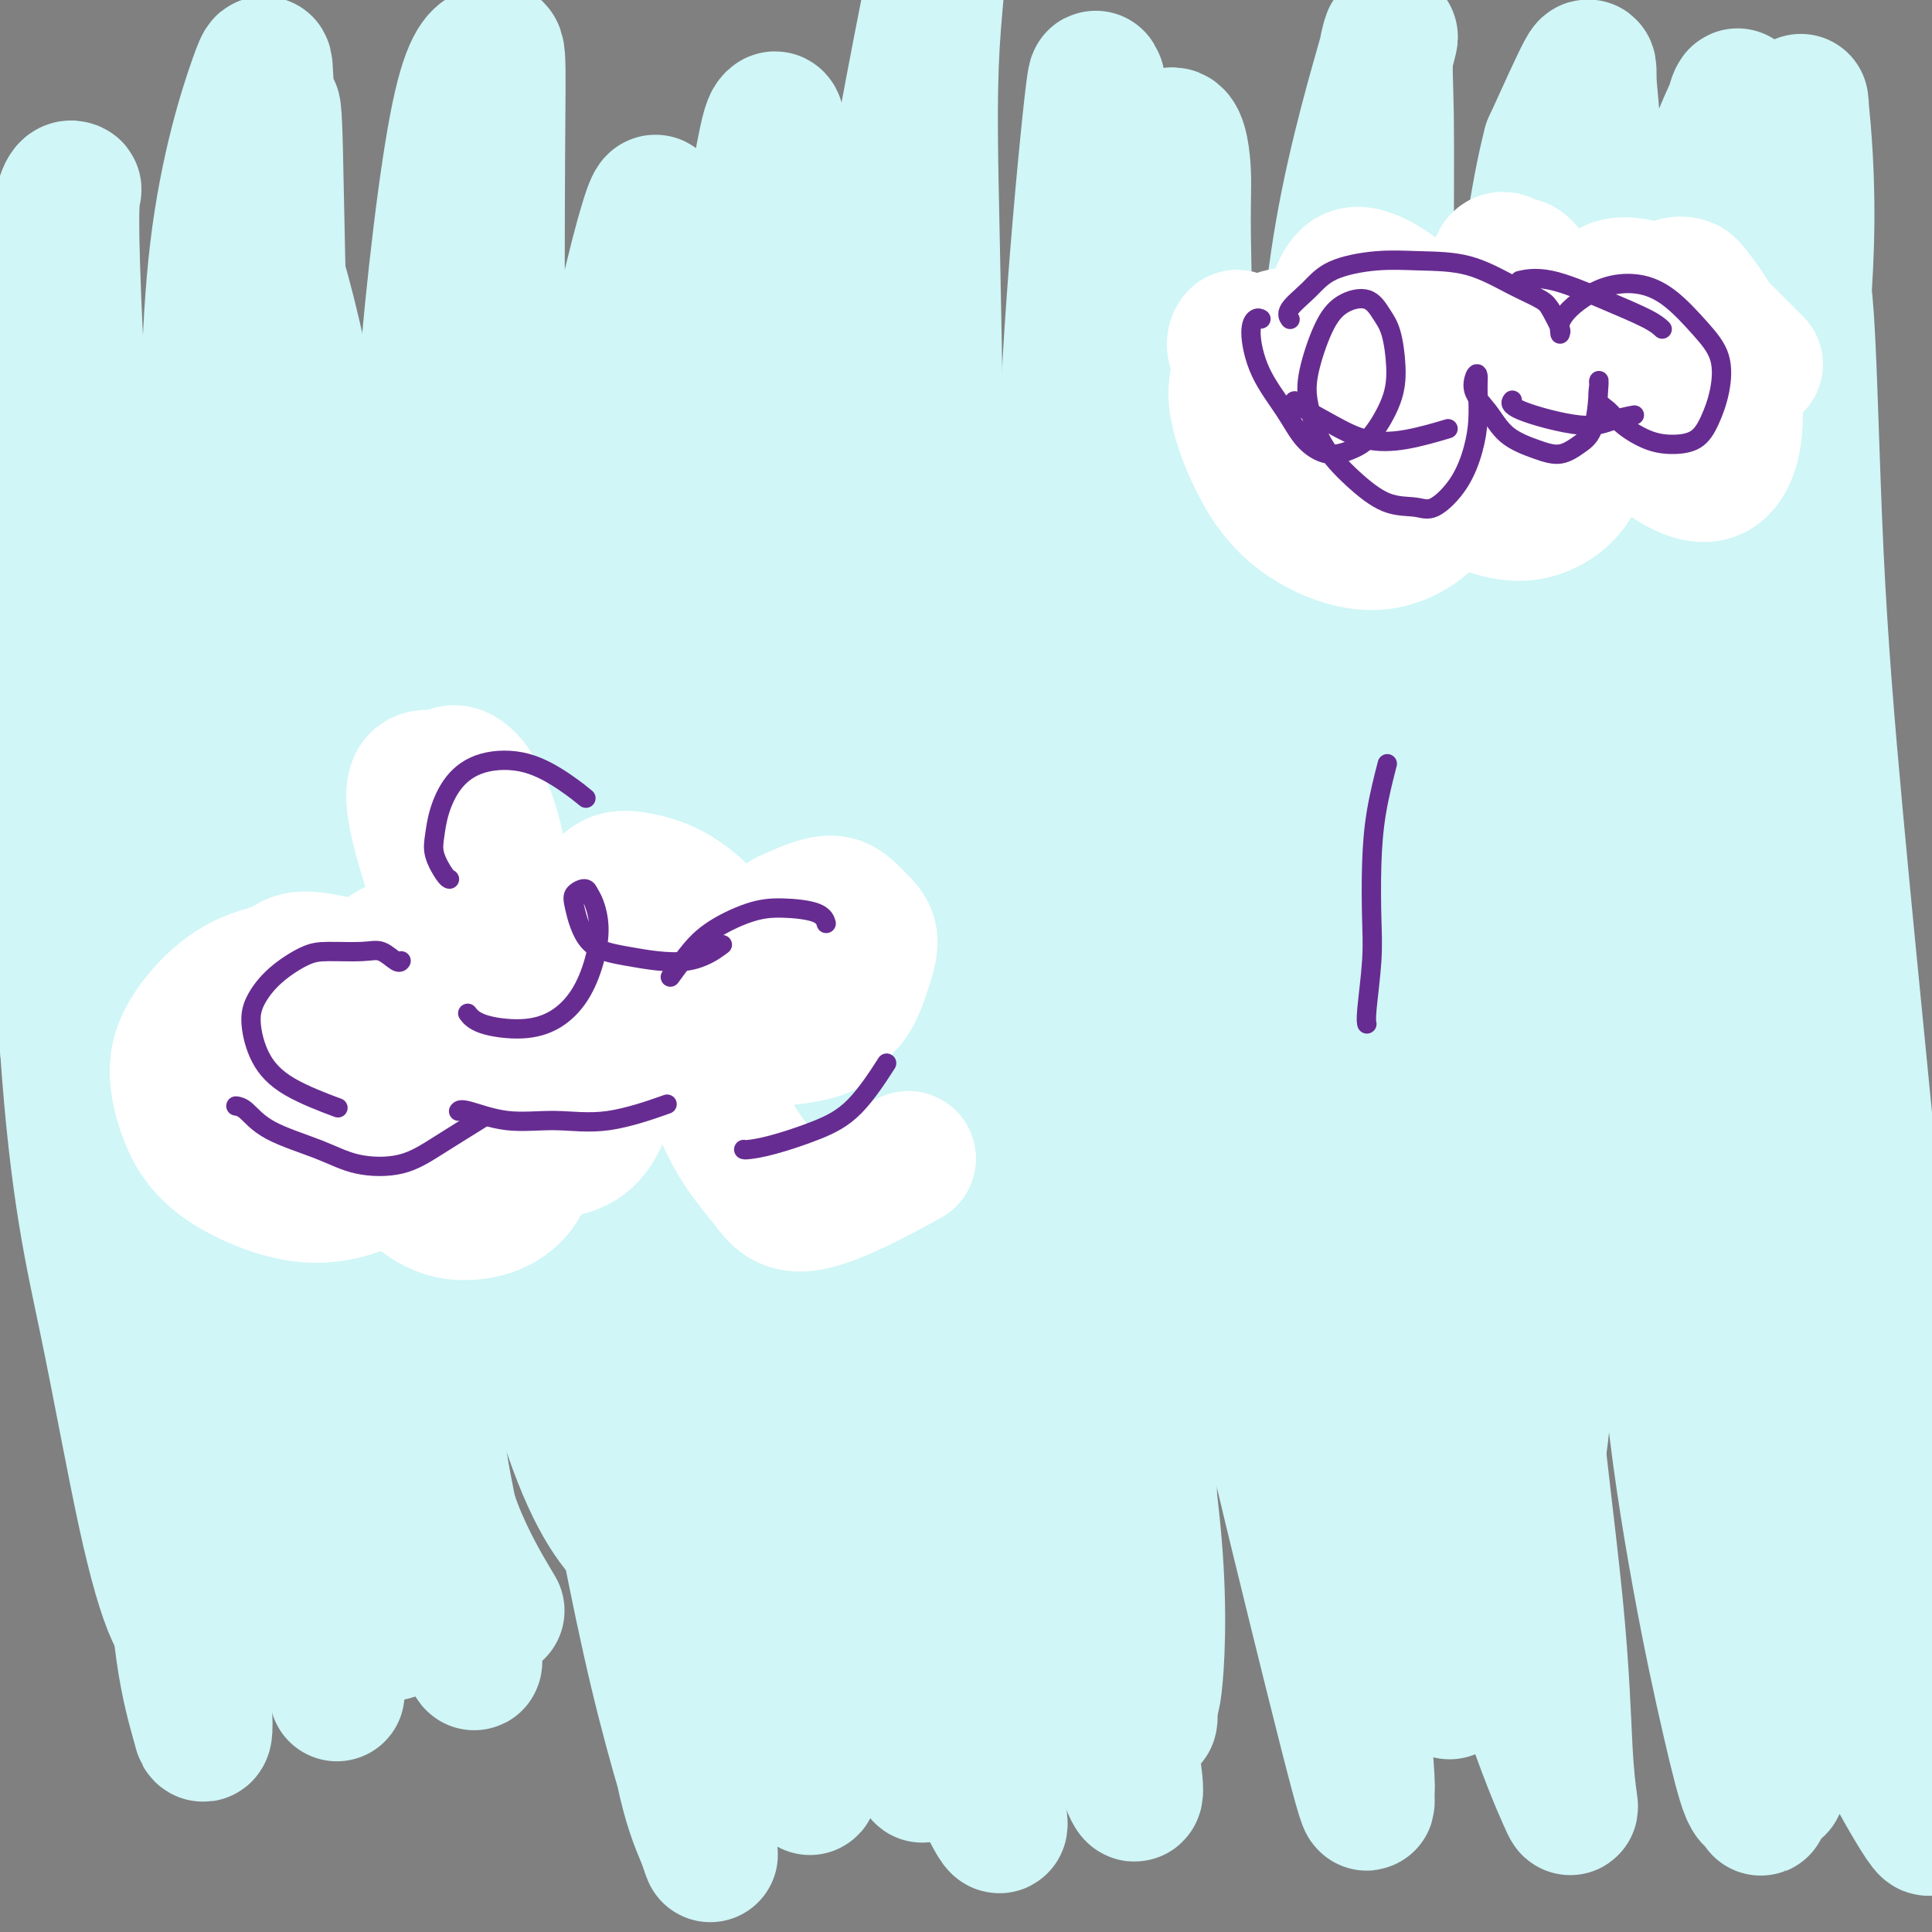
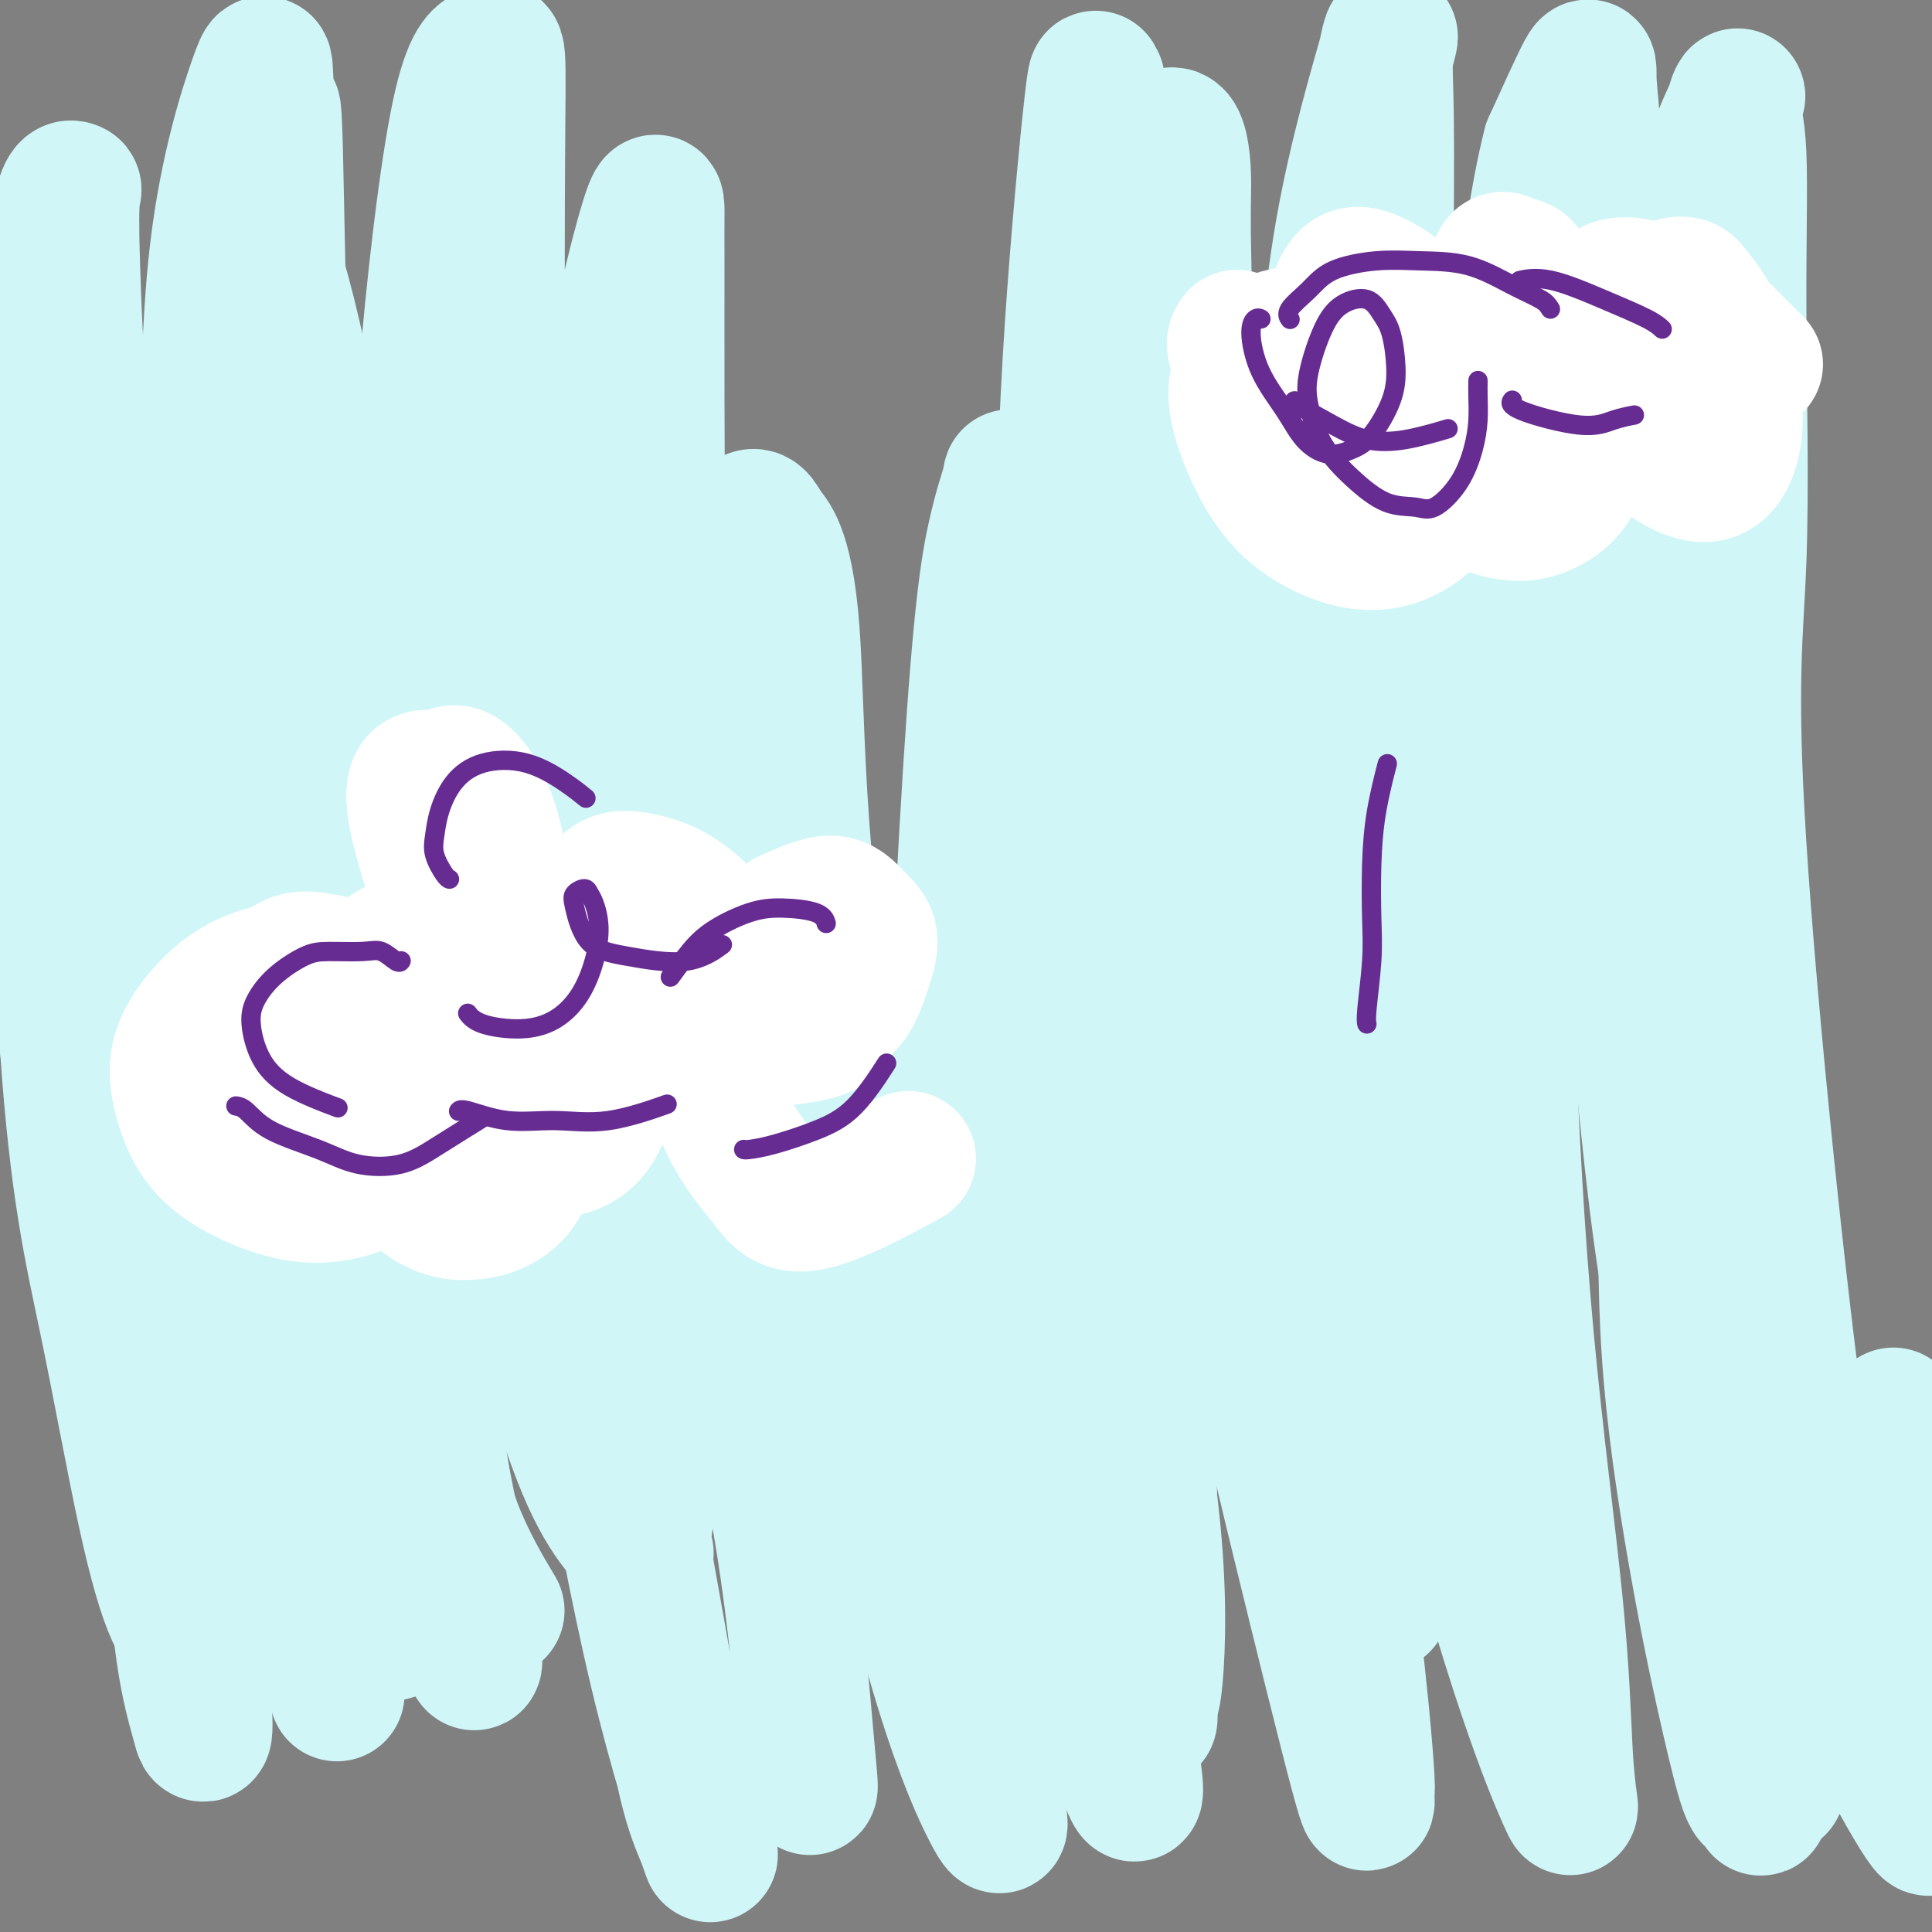
<svg xmlns="http://www.w3.org/2000/svg" viewBox="0 0 400 400" version="1.1">
  <rect x="0" y="0" width="400" height="400" fill="#808080" stroke="none" />
  <g fill="none" stroke="#000000" stroke-width="6" stroke-linecap="round" stroke-linejoin="round">
    <path d="M285,337c0.009,0.024 0.017,0.048 0,0c-0.017,-0.048 -0.061,-0.168 0,0c0.061,0.168 0.227,0.623 0,-8c-0.227,-8.623 -0.845,-26.325 -1,-33c-0.155,-6.675 0.155,-2.325 0,-1c-0.155,1.325 -0.773,-0.377 -1,-1c-0.227,-0.623 -0.061,-0.167 0,0c0.061,0.167 0.016,0.045 0,0c-0.016,-0.045 -0.005,-0.013 0,0c0.005,0.013 0.002,0.006 0,0" />
  </g>
  <g fill="none" stroke="#D0F6F7" stroke-width="28" stroke-linecap="round" stroke-linejoin="round">
    <path d="M357,95c0.005,-0.070 0.010,-0.140 0,0c-0.010,0.140 -0.034,0.490 0,0c0.034,-0.490 0.125,-1.821 0,1c-0.125,2.821 -0.465,9.794 -2,20c-1.535,10.206 -4.264,23.647 -6,38c-1.736,14.353 -2.478,29.619 -3,45c-0.522,15.381 -0.824,30.876 -1,45c-0.176,14.124 -0.227,26.876 1,41c1.227,14.124 3.731,29.620 6,42c2.269,12.380 4.304,21.642 6,29c1.696,7.358 3.052,12.810 4,15c0.948,2.190 1.486,1.118 2,2c0.514,0.882 1.003,3.716 0,-3c-1.003,-6.716 -3.497,-22.984 -6,-39c-2.503,-16.016 -5.014,-31.781 -7,-49c-1.986,-17.219 -3.446,-35.893 -4,-54c-0.554,-18.107 -0.203,-35.645 0,-51c0.203,-15.355 0.259,-28.525 1,-38c0.741,-9.475 2.169,-15.255 3,-18c0.831,-2.745 1.065,-2.456 1,-4c-0.065,-1.544 -0.429,-4.920 0,0c0.429,4.920 1.651,18.135 2,32c0.349,13.865 -0.174,28.380 0,44c0.174,15.620 1.046,32.344 2,50c0.954,17.656 1.988,36.243 4,51c2.012,14.757 5.000,25.682 7,35c2.000,9.318 3.011,17.027 4,22c0.989,4.973 1.956,7.209 2,7c0.044,-0.209 -0.834,-2.864 -3,-9c-2.166,-6.136 -5.619,-15.753 -9,-30c-3.381,-14.247 -6.691,-33.123 -10,-52" />
-     <path d="M351,267c-4.868,-23.938 -6.037,-38.284 -7,-55c-0.963,-16.716 -1.719,-35.801 -2,-51c-0.281,-15.199 -0.086,-26.511 0,-36c0.086,-9.489 0.064,-17.153 0,-21c-0.064,-3.847 -0.170,-3.876 0,-4c0.170,-0.124 0.618,-0.341 0,0c-0.618,0.341 -2.301,1.242 -6,28c-3.699,26.758 -9.415,79.373 -12,105c-2.585,25.627 -2.037,24.267 -2,26c0.037,1.733 -0.435,6.559 -1,14c-0.565,7.441 -1.224,17.497 -2,24c-0.776,6.503 -1.671,9.452 -2,11c-0.329,1.548 -0.093,1.694 0,2c0.093,0.306 0.044,0.772 -1,-7c-1.044,-7.772 -3.081,-23.783 -5,-41c-1.919,-17.217 -3.719,-35.641 -5,-55c-1.281,-19.359 -2.042,-39.654 -2,-58c0.042,-18.346 0.886,-34.742 2,-48c1.114,-13.258 2.497,-23.378 3,-29c0.503,-5.622 0.125,-6.745 0,-7c-0.125,-0.255 0.002,0.357 -1,5c-1.002,4.643 -3.134,13.317 -5,28c-1.866,14.683 -3.465,35.376 -5,56c-1.535,20.624 -3.006,41.178 -4,62c-0.994,20.822 -1.510,41.913 -1,60c0.510,18.087 2.047,33.171 3,44c0.953,10.829 1.322,17.405 2,22c0.678,4.595 1.666,7.211 2,8c0.334,0.789 0.013,-0.249 0,-4c-0.013,-3.751 0.282,-10.215 -1,-23c-1.282,-12.785 -4.141,-31.893 -7,-51" />
    <path d="M292,272c-2.314,-22.936 -4.097,-41.276 -5,-60c-0.903,-18.724 -0.924,-37.830 0,-55c0.924,-17.170 2.795,-32.403 4,-42c1.205,-9.597 1.745,-13.558 2,-16c0.255,-2.442 0.225,-3.364 0,0c-0.225,3.364 -0.646,11.014 -2,19c-1.354,7.986 -3.641,16.310 -5,46c-1.359,29.690 -1.789,80.748 -2,107c-0.211,26.252 -0.201,27.699 0,33c0.201,5.301 0.594,14.455 1,20c0.406,5.545 0.826,7.481 1,8c0.174,0.519 0.102,-0.378 0,-3c-0.102,-2.622 -0.236,-6.968 -3,-18c-2.764,-11.032 -8.159,-28.748 -11,-47c-2.841,-18.252 -3.128,-37.038 -4,-56c-0.872,-18.962 -2.327,-38.100 -3,-56c-0.673,-17.900 -0.563,-34.561 0,-47c0.563,-12.439 1.578,-20.655 2,-25c0.422,-4.345 0.250,-4.818 0,-6c-0.250,-1.182 -0.579,-3.074 -3,5c-2.421,8.074 -6.936,26.114 -10,44c-3.064,17.886 -4.677,35.617 -7,54c-2.323,18.383 -5.355,37.417 -7,56c-1.645,18.583 -1.903,36.714 -2,53c-0.097,16.286 -0.033,30.728 0,41c0.033,10.272 0.037,16.374 0,21c-0.037,4.626 -0.113,7.776 0,8c0.113,0.224 0.415,-2.478 -1,-7c-1.415,-4.522 -4.547,-10.863 -8,-24c-3.453,-13.137 -7.226,-33.068 -11,-53" />
    <path d="M218,272c-4.845,-24.210 -6.956,-42.734 -8,-61c-1.044,-18.266 -1.020,-36.273 -1,-52c0.020,-15.727 0.034,-29.175 0,-39c-0.034,-9.825 -0.118,-16.028 0,-19c0.118,-2.972 0.438,-2.714 0,-1c-0.438,1.714 -1.635,4.886 -3,11c-1.365,6.114 -2.898,15.172 -5,48c-2.102,32.828 -4.774,89.426 -5,122c-0.226,32.574 1.995,41.124 4,52c2.005,10.876 3.796,24.079 5,32c1.204,7.921 1.822,10.560 2,12c0.178,1.440 -0.085,1.682 -2,-2c-1.915,-3.682 -5.481,-11.286 -10,-26c-4.519,-14.714 -9.990,-36.537 -14,-58c-4.010,-21.463 -6.557,-42.566 -9,-63c-2.443,-20.434 -4.780,-40.200 -6,-57c-1.220,-16.800 -1.322,-30.635 -2,-40c-0.678,-9.365 -1.932,-14.261 -3,-17c-1.068,-2.739 -1.949,-3.323 -3,-5c-1.051,-1.677 -2.272,-4.447 -5,2c-2.728,6.447 -6.964,22.113 -10,38c-3.036,15.887 -4.872,31.997 -6,49c-1.128,17.003 -1.548,34.901 -2,50c-0.452,15.099 -0.935,27.399 -1,38c-0.065,10.601 0.288,19.504 0,25c-0.288,5.496 -1.218,7.586 -1,9c0.218,1.414 1.584,2.152 0,1c-1.584,-1.152 -6.119,-4.195 -11,-15c-4.881,-10.805 -10.109,-29.373 -14,-46c-3.891,-16.627 -6.446,-31.314 -9,-46" />
    <path d="M99,214c-5.267,-22.703 -6.934,-33.460 -8,-46c-1.066,-12.540 -1.530,-26.864 -2,-37c-0.470,-10.136 -0.947,-16.083 -1,-19c-0.053,-2.917 0.316,-2.804 -1,-3c-1.316,-0.196 -4.319,-0.702 -7,8c-2.681,8.702 -5.040,26.613 -7,40c-1.960,13.387 -3.521,22.252 -5,48c-1.479,25.748 -2.877,68.379 -3,91c-0.123,22.621 1.031,25.232 2,30c0.969,4.768 1.755,11.692 2,15c0.245,3.308 -0.052,3.000 0,3c0.052,0.000 0.453,0.308 -1,-5c-1.453,-5.308 -4.760,-16.233 -8,-30c-3.240,-13.767 -6.412,-30.376 -9,-47c-2.588,-16.624 -4.591,-33.264 -6,-48c-1.409,-14.736 -2.224,-27.566 -3,-39c-0.776,-11.434 -1.515,-21.470 -2,-28c-0.485,-6.530 -0.718,-9.555 -1,-11c-0.282,-1.445 -0.615,-1.311 -1,-2c-0.385,-0.689 -0.822,-2.201 -2,6c-1.178,8.201 -3.095,26.116 -4,43c-0.905,16.884 -0.796,32.737 -1,49c-0.204,16.263 -0.721,32.936 0,47c0.721,14.064 2.680,25.520 4,36c1.320,10.480 2.000,19.984 3,27c1.000,7.016 2.320,11.543 3,14c0.680,2.457 0.718,2.844 1,3c0.282,0.156 0.807,0.080 0,-9c-0.807,-9.080 -2.945,-27.166 -5,-44c-2.055,-16.834 -4.028,-32.417 -6,-48" />
    <path d="M31,258c-1.935,-24.444 -1.272,-35.053 -1,-48c0.272,-12.947 0.154,-28.234 0,-41c-0.154,-12.766 -0.343,-23.013 1,-32c1.343,-8.987 4.218,-16.713 6,-21c1.782,-4.287 2.472,-5.133 4,-6c1.528,-0.867 3.896,-1.754 7,2c3.104,3.754 6.946,12.150 9,39c2.054,26.850 2.320,72.154 4,99c1.680,26.846 4.775,35.234 7,45c2.225,9.766 3.579,20.911 5,28c1.421,7.089 2.910,10.124 4,12c1.090,1.876 1.781,2.594 3,3c1.219,0.406 2.966,0.501 5,-7c2.034,-7.501 4.355,-22.596 6,-35c1.645,-12.404 2.613,-22.115 3,-26c0.387,-3.885 0.194,-1.942 0,0" />
-     <path d="M351,188c0.169,1.636 0.339,3.271 0,-2c-0.339,-5.271 -1.186,-17.450 -1,-29c0.186,-11.550 1.405,-22.471 3,-33c1.595,-10.529 3.566,-20.667 5,-31c1.434,-10.333 2.330,-20.863 4,-30c1.670,-9.137 4.114,-16.881 6,-23c1.886,-6.119 3.213,-10.613 4,-13c0.787,-2.387 1.034,-2.666 1,-4c-0.034,-1.334 -0.351,-3.723 0,0c0.351,3.723 1.368,13.559 1,27c-0.368,13.441 -2.120,30.486 -3,47c-0.880,16.514 -0.887,32.498 -1,49c-0.113,16.502 -0.331,33.524 0,49c0.331,15.476 1.210,29.408 2,41c0.790,11.592 1.490,20.845 2,28c0.510,7.155 0.829,12.214 1,16c0.171,3.786 0.193,6.300 0,6c-0.193,-0.300 -0.601,-3.414 -1,-6c-0.399,-2.586 -0.788,-4.643 -2,-14c-1.212,-9.357 -3.248,-26.013 -5,-42c-1.752,-15.987 -3.222,-31.306 -4,-47c-0.778,-15.694 -0.865,-31.762 0,-46c0.865,-14.238 2.683,-26.645 4,-38c1.317,-11.355 2.133,-21.656 3,-28c0.867,-6.344 1.784,-8.729 2,-10c0.216,-1.271 -0.268,-1.427 0,-1c0.268,0.427 1.287,1.438 2,12c0.713,10.562 1.119,30.677 2,49c0.881,18.323 2.237,34.856 4,54c1.763,19.144 3.932,40.898 6,62c2.068,21.102 4.034,41.551 6,62" />
    <path d="M392,293c4.386,45.949 5.350,41.821 6,47c0.650,5.179 0.987,19.666 1,27c0.013,7.334 -0.297,7.516 0,9c0.297,1.484 1.201,4.268 -1,1c-2.201,-3.268 -7.508,-12.590 -12,-22c-4.492,-9.410 -8.169,-18.907 -13,-53c-4.831,-34.093 -10.817,-92.782 -13,-127c-2.183,-34.218 -0.563,-43.966 0,-59c0.563,-15.034 0.068,-35.354 0,-51c-0.068,-15.646 0.290,-26.618 0,-33c-0.290,-6.382 -1.229,-8.173 -1,-10c0.229,-1.827 1.627,-3.692 0,0c-1.627,3.692 -6.278,12.939 -9,28c-2.722,15.061 -3.514,35.937 -4,57c-0.486,21.063 -0.666,42.314 0,65c0.666,22.686 2.177,46.806 4,69c1.823,22.194 3.956,42.461 6,59c2.044,16.539 3.999,29.351 6,40c2.001,10.649 4.049,19.134 5,24c0.951,4.866 0.807,6.112 1,6c0.193,-0.112 0.724,-1.583 -1,-10c-1.724,-8.417 -5.702,-23.779 -10,-41c-4.298,-17.221 -8.916,-36.300 -12,-56c-3.084,-19.700 -4.634,-40.022 -7,-62c-2.366,-21.978 -5.547,-45.613 -7,-67c-1.453,-21.387 -1.180,-40.526 -1,-58c0.180,-17.474 0.265,-33.282 0,-43c-0.265,-9.718 -0.879,-13.347 -1,-16c-0.121,-2.653 0.251,-4.329 -1,-2c-1.251,2.329 -4.126,8.665 -7,15" />
    <path d="M321,30c-2.636,9.889 -5.225,28.112 -7,47c-1.775,18.888 -2.736,38.443 -3,61c-0.264,22.557 0.167,48.117 1,72c0.833,23.883 2.067,46.088 4,67c1.933,20.912 4.566,40.532 6,55c1.434,14.468 1.668,23.785 2,30c0.332,6.215 0.761,9.329 1,11c0.239,1.671 0.287,1.900 -1,-1c-1.287,-2.900 -3.910,-8.928 -8,-21c-4.090,-12.072 -9.646,-30.187 -14,-50c-4.354,-19.813 -7.506,-41.325 -10,-63c-2.494,-21.675 -4.331,-43.512 -5,-65c-0.669,-21.488 -0.171,-42.628 0,-62c0.171,-19.372 0.016,-36.975 0,-52c-0.016,-15.025 0.106,-27.470 0,-35c-0.106,-7.530 -0.441,-10.143 0,-13c0.441,-2.857 1.658,-5.956 0,0c-1.658,5.956 -6.192,20.967 -9,37c-2.808,16.033 -3.892,33.088 -5,54c-1.108,20.912 -2.240,45.682 -2,70c0.240,24.318 1.854,48.185 3,71c1.146,22.815 1.826,44.577 3,62c1.174,17.423 2.843,30.508 4,41c1.157,10.492 1.801,18.393 2,22c0.199,3.607 -0.048,2.920 0,4c0.048,1.080 0.391,3.925 -2,-5c-2.391,-8.925 -7.516,-29.621 -12,-48c-4.484,-18.379 -8.325,-34.442 -11,-53c-2.675,-18.558 -4.182,-39.612 -6,-60c-1.818,-20.388 -3.948,-40.111 -5,-59c-1.052,-18.889 -1.026,-36.945 -1,-55" />
    <path d="M246,92c-0.395,-17.319 -0.881,-33.115 -1,-42c-0.119,-8.885 0.129,-10.859 0,-14c-0.129,-3.141 -0.634,-7.447 -2,-8c-1.366,-0.553 -3.592,2.649 -6,14c-2.408,11.351 -4.998,30.851 -7,51c-2.002,20.149 -3.416,40.948 -4,62c-0.584,21.052 -0.339,42.359 0,63c0.339,20.641 0.773,40.618 2,58c1.227,17.382 3.248,32.171 5,43c1.752,10.829 3.234,17.699 4,22c0.766,4.301 0.817,6.031 1,8c0.183,1.969 0.500,4.175 1,0c0.500,-4.175 1.184,-14.732 0,-29c-1.184,-14.268 -4.235,-32.246 -7,-52c-2.765,-19.754 -5.245,-41.282 -7,-63c-1.755,-21.718 -2.786,-43.626 -3,-65c-0.214,-21.374 0.387,-42.216 1,-60c0.613,-17.784 1.237,-32.511 2,-43c0.763,-10.489 1.664,-16.740 2,-19c0.336,-2.260 0.106,-0.530 0,-1c-0.106,-0.470 -0.089,-3.140 -1,5c-0.911,8.140 -2.749,27.089 -4,46c-1.251,18.911 -1.913,37.782 -2,59c-0.087,21.218 0.401,44.781 1,68c0.599,23.219 1.308,46.093 3,68c1.692,21.907 4.365,42.848 6,58c1.635,15.152 2.231,24.516 3,32c0.769,7.484 1.711,13.089 2,16c0.289,2.911 -0.076,3.130 -1,1c-0.924,-2.130 -2.407,-6.609 -6,-18c-3.593,-11.391 -9.297,-29.696 -15,-48" />
-     <path d="M213,304c-5.273,-20.580 -7.454,-39.530 -10,-61c-2.546,-21.470 -5.455,-45.459 -7,-68c-1.545,-22.541 -1.724,-43.634 -2,-65c-0.276,-21.366 -0.647,-43.004 -1,-60c-0.353,-16.996 -0.688,-29.350 0,-41c0.688,-11.650 2.400,-22.594 0,-11c-2.400,11.594 -8.912,45.727 -12,66c-3.088,20.273 -2.751,26.685 -3,33c-0.249,6.315 -1.084,12.534 -2,29c-0.916,16.466 -1.914,43.181 -2,67c-0.086,23.819 0.738,44.742 2,65c1.262,20.258 2.961,39.851 5,55c2.039,15.149 4.417,25.853 6,34c1.583,8.147 2.371,13.736 3,17c0.629,3.264 1.098,4.202 1,3c-0.098,-1.202 -0.763,-4.544 -3,-16c-2.237,-11.456 -6.047,-31.024 -10,-51c-3.953,-19.976 -8.050,-40.358 -11,-62c-2.950,-21.642 -4.755,-44.544 -6,-67c-1.245,-22.456 -1.932,-44.468 -2,-65c-0.068,-20.532 0.483,-39.586 1,-53c0.517,-13.414 1.001,-21.190 1,-25c-0.001,-3.810 -0.487,-3.654 -1,-3c-0.513,0.654 -1.052,1.807 -3,13c-1.948,11.193 -5.307,32.427 -7,53c-1.693,20.573 -1.722,40.487 -2,62c-0.278,21.513 -0.804,44.626 0,67c0.804,22.374 2.937,44.007 5,62c2.063,17.993 4.055,32.344 6,44c1.945,11.656 3.841,20.616 5,26c1.159,5.384 1.579,7.192 2,9" />
    <path d="M166,361c2.396,14.116 1.886,9.907 1,0c-0.886,-9.907 -2.146,-25.510 -5,-43c-2.854,-17.490 -7.301,-36.865 -11,-58c-3.699,-21.135 -6.652,-44.029 -9,-66c-2.348,-21.971 -4.093,-43.021 -5,-62c-0.907,-18.979 -0.977,-35.889 -1,-49c-0.023,-13.111 0.001,-22.423 0,-28c-0.001,-5.577 -0.029,-7.420 0,-10c0.029,-2.580 0.114,-5.898 -2,1c-2.114,6.898 -6.426,24.012 -9,43c-2.574,18.988 -3.410,39.850 -4,62c-0.590,22.150 -0.933,45.587 0,68c0.933,22.413 3.144,43.800 6,64c2.856,20.200 6.359,39.212 9,54c2.641,14.788 4.420,25.351 6,32c1.580,6.649 2.961,9.385 4,12c1.039,2.615 1.736,5.108 0,0c-1.736,-5.108 -5.905,-17.818 -10,-35c-4.095,-17.182 -8.117,-38.835 -12,-61c-3.883,-22.165 -7.628,-44.841 -11,-69c-3.372,-24.159 -6.371,-49.802 -8,-73c-1.629,-23.198 -1.889,-43.952 -2,-63c-0.111,-19.048 -0.074,-36.392 0,-48c0.074,-11.608 0.184,-17.481 0,-20c-0.184,-2.519 -0.664,-1.684 -2,-1c-1.336,0.684 -3.528,1.216 -6,13c-2.472,11.784 -5.223,34.821 -7,57c-1.777,22.179 -2.579,43.502 -3,66c-0.421,22.498 -0.459,46.173 0,69c0.459,22.827 1.417,44.808 3,62c1.583,17.192 3.792,29.596 6,42" />
    <path d="M94,320c1.561,10.808 2.465,16.827 3,20c0.535,3.173 0.701,3.501 1,4c0.299,0.499 0.732,1.170 -1,-9c-1.732,-10.170 -5.630,-31.180 -10,-51c-4.370,-19.820 -9.212,-38.451 -13,-59c-3.788,-20.549 -6.521,-43.017 -9,-63c-2.479,-19.983 -4.703,-37.481 -6,-62c-1.297,-24.519 -1.668,-56.058 -2,-69c-0.332,-12.942 -0.625,-7.287 -1,-7c-0.375,0.287 -0.831,-4.792 -1,-8c-0.169,-3.208 -0.050,-4.543 -2,1c-1.950,5.543 -5.970,17.966 -8,35c-2.030,17.034 -2.072,38.680 -2,61c0.072,22.320 0.256,45.314 2,69c1.744,23.686 5.048,48.063 8,70c2.952,21.937 5.551,41.435 8,56c2.449,14.565 4.748,24.196 6,30c1.252,5.804 1.457,7.781 2,10c0.543,2.219 1.423,4.680 0,0c-1.423,-4.680 -5.151,-16.502 -10,-32c-4.849,-15.498 -10.820,-34.672 -16,-54c-5.180,-19.328 -9.571,-38.811 -13,-59c-3.429,-20.189 -5.897,-41.083 -8,-60c-2.103,-18.917 -3.841,-35.856 -5,-51c-1.159,-15.144 -1.739,-28.494 -2,-37c-0.261,-8.506 -0.202,-12.170 0,-14c0.202,-1.830 0.549,-1.827 0,-2c-0.549,-0.173 -1.992,-0.520 -3,9c-1.008,9.520 -1.579,28.909 -2,48c-0.421,19.091 -0.692,37.883 0,58c0.692,20.117 2.346,41.558 4,63" />
    <path d="M14,217c2.027,29.295 5.095,42.033 8,56c2.905,13.967 5.648,29.161 8,40c2.352,10.839 4.312,17.321 6,21c1.688,3.679 3.104,4.555 4,7c0.896,2.445 1.272,6.459 2,0c0.728,-6.459 1.806,-23.390 1,-37c-0.806,-13.610 -3.498,-23.899 -5,-51c-1.502,-27.101 -1.813,-71.015 -2,-91c-0.187,-19.985 -0.249,-16.040 1,-26c1.249,-9.960 3.811,-33.825 6,-49c2.189,-15.175 4.006,-21.659 6,-26c1.994,-4.341 4.166,-6.537 5,-9c0.834,-2.463 0.331,-5.191 2,0c1.669,5.191 5.509,18.303 8,34c2.491,15.697 3.631,33.981 5,53c1.369,19.019 2.967,38.773 5,58c2.033,19.227 4.501,37.928 7,54c2.499,16.072 5.031,29.514 7,40c1.969,10.486 3.376,18.015 6,25c2.624,6.985 6.464,13.424 8,16c1.536,2.576 0.768,1.288 0,0" />
  </g>
  <g fill="none" stroke="#FFFFFF" stroke-width="28" stroke-linecap="round" stroke-linejoin="round">
    <path d="M80,241c0.115,0.019 0.231,0.038 0,0c-0.231,-0.038 -0.808,-0.133 0,0c0.808,0.133 3.001,0.495 6,1c2.999,0.505 6.804,1.153 12,0c5.196,-1.153 11.782,-4.108 16,-6c4.218,-1.892 6.069,-2.723 8,-5c1.931,-2.277 3.943,-6.002 5,-9c1.057,-2.998 1.158,-5.271 0,-8c-1.158,-2.729 -3.576,-5.914 -7,-9c-3.424,-3.086 -7.854,-6.073 -12,-8c-4.146,-1.927 -8.009,-2.793 -12,-3c-3.991,-0.207 -8.110,0.245 -11,1c-2.890,0.755 -4.552,1.814 -6,3c-1.448,1.186 -2.681,2.499 -3,5c-0.319,2.501 0.275,6.188 2,10c1.725,3.812 4.579,7.747 8,11c3.421,3.253 7.407,5.824 11,8c3.593,2.176 6.791,3.956 10,5c3.209,1.044 6.428,1.352 9,1c2.572,-0.352 4.496,-1.365 6,-3c1.504,-1.635 2.588,-3.892 3,-6c0.412,-2.108 0.153,-4.068 -2,-7c-2.153,-2.932 -6.199,-6.835 -10,-10c-3.801,-3.165 -7.355,-5.593 -11,-7c-3.645,-1.407 -7.380,-1.794 -11,-2c-3.620,-0.206 -7.124,-0.231 -10,1c-2.876,1.231 -5.124,3.719 -7,6c-1.876,2.281 -3.379,4.354 -4,7c-0.621,2.646 -0.359,5.866 1,10c1.359,4.134 3.817,9.181 7,13c3.183,3.819 7.092,6.409 11,9" />
    <path d="M89,249c3.171,1.896 5.597,2.135 8,2c2.403,-0.135 4.781,-0.645 7,-2c2.219,-1.355 4.278,-3.555 5,-7c0.722,-3.445 0.107,-8.135 -2,-13c-2.107,-4.865 -5.706,-9.905 -9,-14c-3.294,-4.095 -6.283,-7.245 -12,-10c-5.717,-2.755 -14.163,-5.115 -19,-6c-4.837,-0.885 -6.067,-0.293 -8,1c-1.933,1.293 -4.570,3.289 -6,6c-1.430,2.711 -1.653,6.138 -1,10c0.653,3.862 2.181,8.160 5,12c2.819,3.840 6.930,7.221 11,10c4.070,2.779 8.099,4.956 12,6c3.901,1.044 7.673,0.956 11,0c3.327,-0.956 6.210,-2.781 8,-5c1.790,-2.219 2.488,-4.831 3,-8c0.512,-3.169 0.839,-6.896 -1,-11c-1.839,-4.104 -5.845,-8.587 -10,-12c-4.155,-3.413 -8.459,-5.758 -13,-7c-4.541,-1.242 -9.318,-1.383 -14,-1c-4.682,0.383 -9.271,1.289 -13,3c-3.729,1.711 -6.600,4.227 -9,7c-2.400,2.773 -4.329,5.805 -5,9c-0.671,3.195 -0.083,6.555 1,10c1.083,3.445 2.663,6.976 6,10c3.337,3.024 8.433,5.542 13,7c4.567,1.458 8.606,1.855 13,1c4.394,-0.855 9.145,-2.961 14,-7c4.855,-4.039 9.816,-10.011 13,-16c3.184,-5.989 4.592,-11.994 6,-18" />
    <path d="M103,206c1.226,-6.597 1.290,-14.088 1,-20c-0.290,-5.912 -0.936,-10.244 -2,-14c-1.064,-3.756 -2.547,-6.934 -4,-9c-1.453,-2.066 -2.877,-3.018 -4,-3c-1.123,0.018 -1.944,1.006 -4,1c-2.056,-0.006 -5.348,-1.005 -4,7c1.348,8.005 7.335,25.014 12,34c4.665,8.986 8.009,9.950 12,12c3.991,2.050 8.628,5.185 13,7c4.372,1.815 8.479,2.309 12,2c3.521,-0.309 6.457,-1.421 9,-3c2.543,-1.579 4.693,-3.623 6,-6c1.307,-2.377 1.771,-5.085 2,-8c0.229,-2.915 0.221,-6.035 -1,-9c-1.221,-2.965 -3.656,-5.773 -6,-8c-2.344,-2.227 -4.596,-3.872 -7,-5c-2.404,-1.128 -4.959,-1.738 -7,-2c-2.041,-0.262 -3.567,-0.174 -5,1c-1.433,1.174 -2.772,3.435 -3,6c-0.228,2.565 0.654,5.434 3,9c2.346,3.566 6.154,7.829 9,11c2.846,3.171 4.730,5.249 11,6c6.270,0.751 16.926,0.175 22,-1c5.074,-1.175 4.567,-2.950 5,-4c0.433,-1.050 1.807,-1.377 3,-3c1.193,-1.623 2.207,-4.543 3,-7c0.793,-2.457 1.367,-4.452 1,-6c-0.367,-1.548 -1.676,-2.647 -3,-4c-1.324,-1.353 -2.664,-2.958 -5,-3c-2.336,-0.042 -5.668,1.479 -9,3" />
    <path d="M163,190c-3.160,1.880 -6.559,5.081 -9,9c-2.441,3.919 -3.924,8.558 -5,13c-1.076,4.442 -1.746,8.688 -1,13c0.746,4.312 2.907,8.691 5,12c2.093,3.309 4.118,5.547 6,8c1.882,2.453 3.622,5.122 9,4c5.378,-1.122 14.394,-6.035 18,-8c3.606,-1.965 1.803,-0.983 0,0" />
    <path d="M256,70c-0.031,0.041 -0.062,0.082 0,0c0.062,-0.082 0.217,-0.288 0,0c-0.217,0.288 -0.807,1.069 0,3c0.807,1.931 3.010,5.010 6,8c2.990,2.990 6.768,5.889 10,8c3.232,2.111 5.918,3.432 9,4c3.082,0.568 6.561,0.383 9,0c2.439,-0.383 3.837,-0.964 5,-2c1.163,-1.036 2.089,-2.526 3,-4c0.911,-1.474 1.806,-2.931 1,-5c-0.806,-2.069 -3.314,-4.751 -6,-7c-2.686,-2.249 -5.549,-4.064 -9,-5c-3.451,-0.936 -7.489,-0.992 -11,-1c-3.511,-0.008 -6.495,0.033 -9,1c-2.505,0.967 -4.530,2.861 -6,5c-1.470,2.139 -2.385,4.524 -2,8c0.385,3.476 2.071,8.045 4,12c1.929,3.955 4.100,7.298 7,10c2.900,2.702 6.530,4.763 10,6c3.470,1.237 6.781,1.651 10,1c3.219,-0.651 6.344,-2.368 9,-5c2.656,-2.632 4.841,-6.179 6,-10c1.159,-3.821 1.293,-7.916 1,-12c-0.293,-4.084 -1.013,-8.157 -3,-12c-1.987,-3.843 -5.242,-7.457 -8,-10c-2.758,-2.543 -5.018,-4.016 -7,-5c-1.982,-0.984 -3.686,-1.480 -5,-1c-1.314,0.480 -2.238,1.937 -3,4c-0.762,2.063 -1.360,4.732 0,9c1.360,4.268 4.680,10.134 8,16" />
    <path d="M285,86c3.403,5.085 7.912,9.797 12,13c4.088,3.203 7.757,4.898 11,6c3.243,1.102 6.061,1.611 9,1c2.939,-0.611 6.001,-2.341 8,-5c1.999,-2.659 2.936,-6.246 4,-9c1.064,-2.754 2.254,-4.674 0,-11c-2.254,-6.326 -7.951,-17.059 -11,-22c-3.049,-4.941 -3.451,-4.089 -4,-4c-0.549,0.089 -1.245,-0.586 -2,-1c-0.755,-0.414 -1.570,-0.566 -2,1c-0.430,1.566 -0.476,4.852 1,9c1.476,4.148 4.475,9.158 8,13c3.525,3.842 7.576,6.516 11,9c3.424,2.484 6.221,4.776 9,6c2.779,1.224 5.540,1.378 8,1c2.460,-0.378 4.620,-1.288 6,-3c1.380,-1.712 1.979,-4.224 2,-7c0.021,-2.776 -0.536,-5.814 -2,-9c-1.464,-3.186 -3.837,-6.520 -6,-9c-2.163,-2.480 -4.118,-4.107 -6,-5c-1.882,-0.893 -3.691,-1.051 -5,-1c-1.309,0.051 -2.116,0.313 -3,1c-0.884,0.687 -1.844,1.799 -2,5c-0.156,3.201 0.492,8.491 2,13c1.508,4.509 3.876,8.239 6,11c2.124,2.761 4.006,4.555 6,6c1.994,1.445 4.102,2.542 6,3c1.898,0.458 3.588,0.277 5,-1c1.412,-1.277 2.546,-3.651 3,-7c0.454,-3.349 0.227,-7.675 0,-12" />
    <path d="M359,78c-0.686,-4.016 -2.402,-8.054 -4,-11c-1.598,-2.946 -3.078,-4.798 -4,-6c-0.922,-1.202 -1.287,-1.755 -2,-2c-0.713,-0.245 -1.774,-0.184 -2,0c-0.226,0.184 0.381,0.491 1,1c0.619,0.509 1.248,1.219 3,3c1.752,1.781 4.625,4.633 7,7c2.375,2.367 4.250,4.248 5,5c0.750,0.752 0.375,0.376 0,0" />
  </g>
  <g fill="none" stroke="#672C91" stroke-width="4" stroke-linecap="round" stroke-linejoin="round">
    <path d="M268,83c0.004,-0.001 0.008,-0.002 0,0c-0.008,0.002 -0.028,0.008 0,0c0.028,-0.008 0.103,-0.028 0,0c-0.103,0.028 -0.384,0.105 1,1c1.384,0.895 4.432,2.607 7,4c2.568,1.393 4.658,2.466 7,3c2.342,0.534 4.938,0.528 8,0c3.062,-0.528 6.589,-1.580 8,-2c1.411,-0.420 0.705,-0.210 0,0" />
    <path d="M313,83c0.089,-0.129 0.179,-0.259 0,0c-0.179,0.259 -0.625,0.906 2,2c2.625,1.094 8.322,2.633 12,3c3.678,0.367 5.336,-0.440 7,-1c1.664,-0.560 3.332,-0.874 4,-1c0.668,-0.126 0.334,-0.063 0,0" />
    <path d="M315,58c0.111,-0.025 0.221,-0.050 0,0c-0.221,0.050 -0.774,0.175 0,0c0.774,-0.175 2.873,-0.649 6,0c3.127,0.649 7.281,2.421 11,4c3.719,1.579 7.001,2.963 9,4c1.999,1.037 2.714,1.725 3,2c0.286,0.275 0.143,0.138 0,0" />
    <path d="M49,229c-0.143,-0.018 -0.286,-0.037 0,0c0.286,0.037 1.001,0.128 2,1c0.999,0.872 2.282,2.525 5,4c2.718,1.475 6.870,2.773 10,4c3.130,1.227 5.239,2.384 8,3c2.761,0.616 6.173,0.691 9,0c2.827,-0.691 5.069,-2.148 8,-4c2.931,-1.852 6.552,-4.101 8,-5c1.448,-0.899 0.724,-0.450 0,0" />
    <path d="M95,230c-0.047,0.062 -0.095,0.125 0,0c0.095,-0.125 0.332,-0.437 2,0c1.668,0.437 4.767,1.623 8,2c3.233,0.377 6.598,-0.053 10,0c3.402,0.053 6.839,0.591 11,0c4.161,-0.591 9.046,-2.312 11,-3c1.954,-0.688 0.977,-0.344 0,0" />
    <path d="M154,238c-0.021,-0.012 -0.041,-0.025 0,0c0.041,0.025 0.145,0.086 1,0c0.855,-0.086 2.461,-0.319 5,-1c2.539,-0.681 6.010,-1.812 9,-3c2.990,-1.188 5.497,-2.435 8,-5c2.503,-2.565 5.001,-6.447 6,-8c0.999,-1.553 0.500,-0.776 0,0" />
    <path d="M139,202c-0.017,0.024 -0.035,0.048 0,0c0.035,-0.048 0.121,-0.167 0,0c-0.121,0.167 -0.451,0.619 0,0c0.451,-0.619 1.683,-2.308 3,-4c1.317,-1.692 2.721,-3.388 5,-5c2.279,-1.612 5.434,-3.139 8,-4c2.566,-0.861 4.543,-1.056 7,-1c2.457,0.056 5.392,0.361 7,1c1.608,0.639 1.888,1.611 2,2c0.112,0.389 0.056,0.194 0,0" />
    <path d="M93,182c0.054,0.016 0.107,0.033 0,0c-0.107,-0.033 -0.375,-0.115 -1,-1c-0.625,-0.885 -1.606,-2.573 -2,-4c-0.394,-1.427 -0.202,-2.592 0,-4c0.202,-1.408 0.412,-3.059 1,-5c0.588,-1.941 1.552,-4.173 3,-6c1.448,-1.827 3.380,-3.249 6,-4c2.620,-0.751 5.929,-0.830 9,0c3.071,0.830 5.904,2.570 8,4c2.096,1.430 3.456,2.552 4,3c0.544,0.448 0.272,0.224 0,0" />
    <path d="M83,199c0.042,-0.061 0.083,-0.122 0,0c-0.083,0.122 -0.291,0.426 -1,0c-0.709,-0.426 -1.918,-1.581 -3,-2c-1.082,-0.419 -2.037,-0.101 -4,0c-1.963,0.101 -4.933,-0.016 -7,0c-2.067,0.016 -3.229,0.166 -5,1c-1.771,0.834 -4.149,2.354 -6,4c-1.851,1.646 -3.174,3.419 -4,5c-0.826,1.581 -1.155,2.971 -1,5c0.155,2.029 0.794,4.699 2,7c1.206,2.301 2.979,4.235 6,6c3.021,1.765 7.292,3.361 9,4c1.708,0.639 0.854,0.319 0,0" />
    <path d="M97,210c-0.145,-0.188 -0.289,-0.375 0,0c0.289,0.375 1.012,1.313 3,2c1.988,0.687 5.241,1.122 8,1c2.759,-0.122 5.024,-0.803 7,-2c1.976,-1.197 3.665,-2.912 5,-5c1.335,-2.088 2.317,-4.550 3,-7c0.683,-2.450 1.066,-4.889 1,-7c-0.066,-2.111 -0.579,-3.895 -1,-5c-0.421,-1.105 -0.748,-1.530 -1,-2c-0.252,-0.470 -0.430,-0.986 -1,-1c-0.570,-0.014 -1.534,0.472 -2,1c-0.466,0.528 -0.436,1.097 0,3c0.436,1.903 1.277,5.140 3,7c1.723,1.860 4.328,2.344 8,3c3.672,0.656 8.412,1.484 12,1c3.588,-0.484 6.025,-2.281 7,-3c0.975,-0.719 0.487,-0.359 0,0" />
    <path d="M261,66c-0.020,-0.011 -0.041,-0.022 0,0c0.041,0.022 0.142,0.076 0,0c-0.142,-0.076 -0.528,-0.282 -1,0c-0.472,0.282 -1.030,1.050 -1,3c0.030,1.950 0.647,5.080 2,8c1.353,2.920 3.442,5.628 5,8c1.558,2.372 2.585,4.408 4,6c1.415,1.592 3.217,2.740 5,3c1.783,0.260 3.547,-0.366 5,-1c1.453,-0.634 2.594,-1.274 4,-3c1.406,-1.726 3.077,-4.537 4,-7c0.923,-2.463 1.097,-4.579 1,-7c-0.097,-2.421 -0.465,-5.149 -1,-7c-0.535,-1.851 -1.236,-2.825 -2,-4c-0.764,-1.175 -1.590,-2.551 -3,-3c-1.410,-0.449 -3.404,0.030 -5,1c-1.596,0.970 -2.793,2.432 -4,5c-1.207,2.568 -2.425,6.244 -3,9c-0.575,2.756 -0.506,4.594 0,7c0.506,2.406 1.449,5.380 3,8c1.551,2.620 3.710,4.885 6,7c2.290,2.115 4.711,4.080 7,5c2.289,0.920 4.445,0.796 6,1c1.555,0.204 2.508,0.736 4,0c1.492,-0.736 3.524,-2.741 5,-5c1.476,-2.259 2.395,-4.773 3,-7c0.605,-2.227 0.894,-4.166 1,-6c0.106,-1.834 0.028,-3.564 0,-5c-0.028,-1.436 -0.008,-2.579 0,-3c0.008,-0.421 0.002,-0.120 0,0c-0.002,0.120 -0.001,0.060 0,0" />
-     <path d="M306,79c0.254,-3.256 -1.111,-0.895 -1,1c0.111,1.895 1.699,3.325 3,5c1.301,1.675 2.317,3.594 4,5c1.683,1.406 4.034,2.299 6,3c1.966,0.701 3.546,1.211 5,1c1.454,-0.211 2.782,-1.143 4,-2c1.218,-0.857 2.327,-1.640 3,-4c0.673,-2.360 0.911,-6.297 1,-8c0.089,-1.703 0.029,-1.173 0,-1c-0.029,0.173 -0.029,-0.012 0,0c0.029,0.012 0.086,0.220 0,1c-0.086,0.780 -0.313,2.132 0,3c0.313,0.868 1.168,1.251 2,2c0.832,0.749 1.640,1.864 3,3c1.360,1.136 3.271,2.291 5,3c1.729,0.709 3.275,0.971 5,1c1.725,0.029 3.629,-0.174 5,-1c1.371,-0.826 2.210,-2.276 3,-4c0.790,-1.724 1.532,-3.723 2,-6c0.468,-2.277 0.661,-4.832 0,-7c-0.661,-2.168 -2.174,-3.949 -4,-6c-1.826,-2.051 -3.963,-4.373 -6,-6c-2.037,-1.627 -3.975,-2.560 -6,-3c-2.025,-0.440 -4.136,-0.387 -6,0c-1.864,0.387 -3.481,1.109 -5,2c-1.519,0.891 -2.942,1.951 -4,3c-1.058,1.049 -1.753,2.088 -2,3c-0.247,0.912 -0.046,1.698 0,2c0.046,0.302 -0.065,0.120 0,0c0.065,-0.120 0.304,-0.177 0,-1c-0.304,-0.823 -1.152,-2.411 -2,-4" />
    <path d="M321,64c-0.509,-0.796 -0.782,-1.286 -2,-2c-1.218,-0.714 -3.382,-1.651 -6,-3c-2.618,-1.349 -5.689,-3.110 -9,-4c-3.311,-0.890 -6.860,-0.909 -10,-1c-3.140,-0.091 -5.871,-0.255 -9,0c-3.129,0.255 -6.656,0.930 -9,2c-2.344,1.070 -3.505,2.534 -5,4c-1.495,1.466 -3.326,2.933 -4,4c-0.674,1.067 -0.193,1.733 0,2c0.193,0.267 0.096,0.133 0,0" />
    <path d="M287,159c0.197,-0.761 0.393,-1.521 0,0c-0.393,1.521 -1.377,5.325 -2,9c-0.623,3.675 -0.885,7.223 -1,11c-0.115,3.777 -0.083,7.783 0,11c0.083,3.217 0.218,5.646 0,9c-0.218,3.354 -0.790,7.634 -1,10c-0.210,2.366 -0.060,2.819 0,3c0.060,0.181 0.030,0.091 0,0" />
  </g>
</svg>